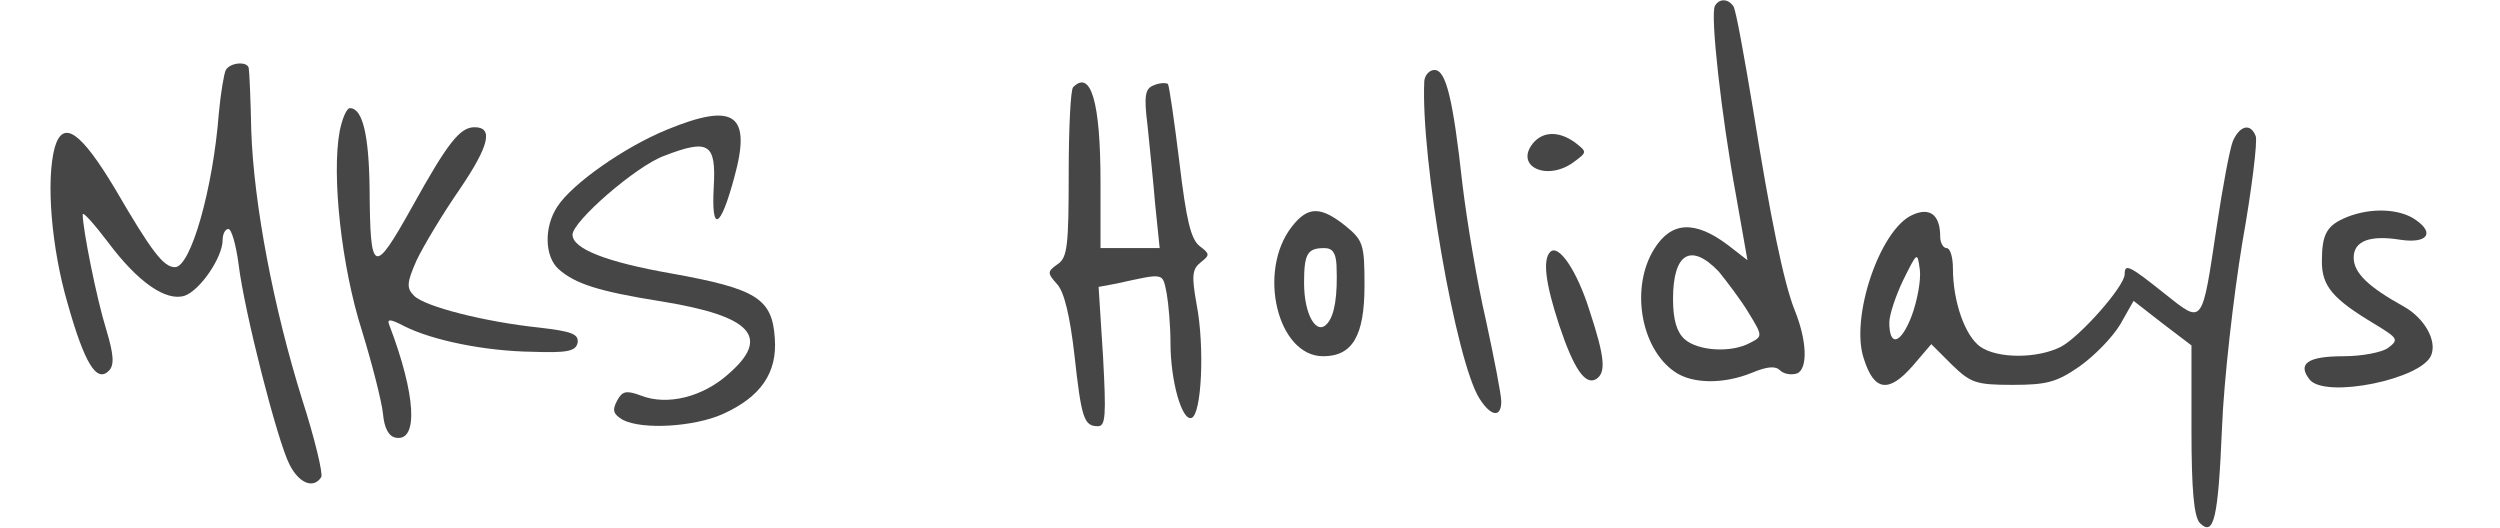
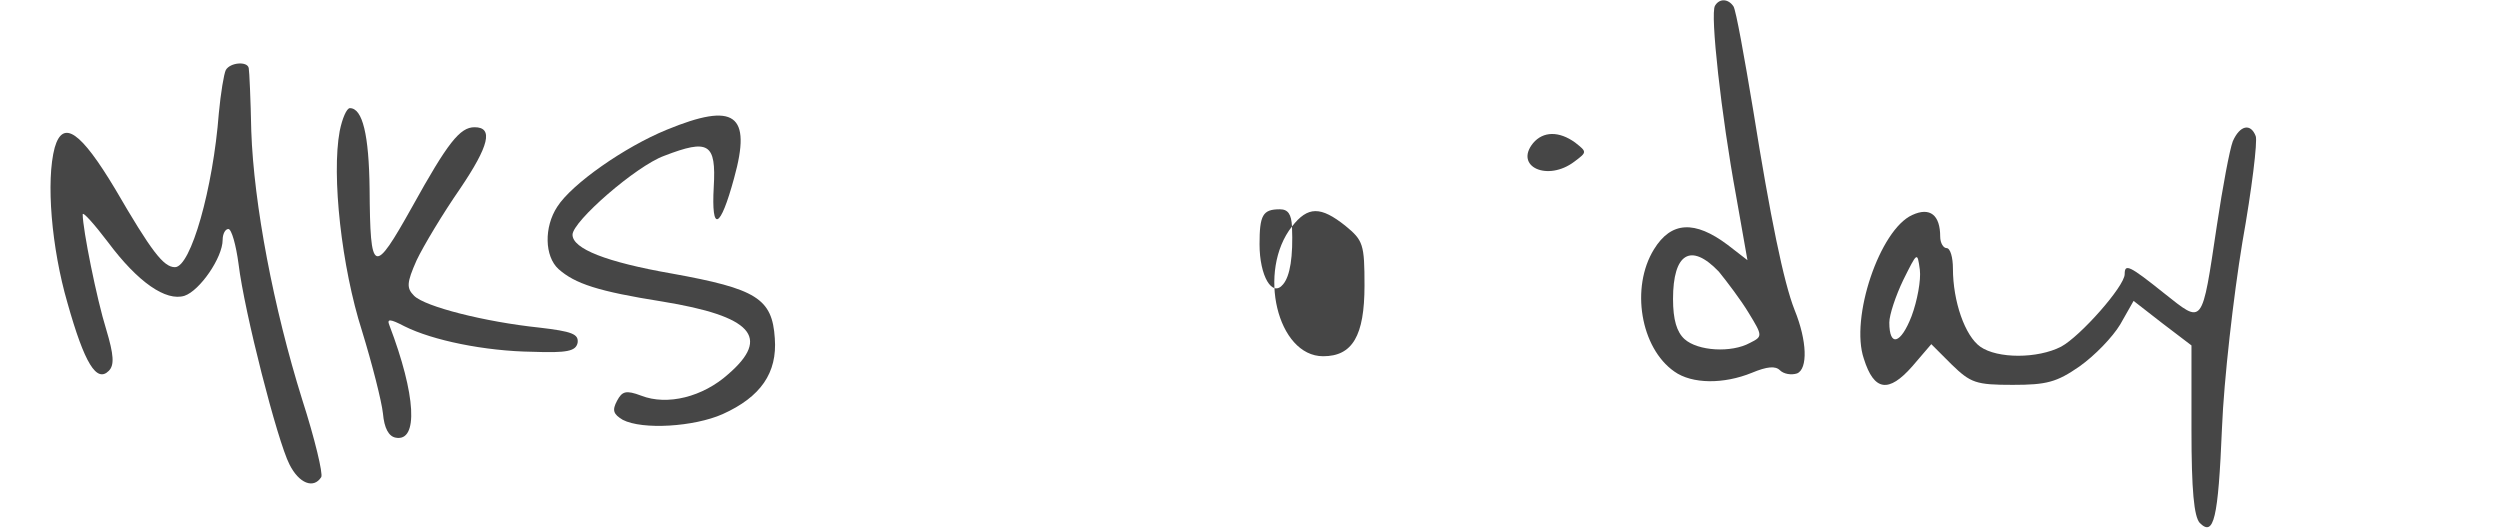
<svg xmlns="http://www.w3.org/2000/svg" version="1.0" width="393pt" height="83pt" viewBox="0 0 393 83" preserveAspectRatio="xMidYMid meet">
  <g transform="translate(0,83) scale(0.1,-0.1)" fill="#464646" stroke="none">
    <path d="M2696 821 c-8 -12 10 -173 33 -298 l18 -102 -31 24 c-52 39 -89 37 -116 -7 -37 -60 -21 -155 32 -192 28 -20 78 -20 122 -2 24 10 37 11 44 4 6 -6 18 -8 27 -5 17 7 16 51 -4 100 -17 43 -38 145 -65 314 -14 84 -27 157 -31 163 -8 12 -22 13 -29 1z m6 -418 c13 -16 35 -45 47 -65 22 -36 22 -37 2 -47 -29 -16 -82 -13 -103 6 -12 11 -18 30 -18 63 0 72 28 89 72 43z" />
    <path d="M355 720 c-3 -6 -8 -36 -11 -68 -9 -118 -44 -242 -69 -242 -18 0 -37 25 -94 123 -54 90 -82 110 -95 65 -14 -52 -5 -158 20 -244 27 -96 46 -126 65 -107 9 9 8 25 -4 65 -15 48 -37 158 -37 181 0 5 18 -15 40 -44 47 -63 91 -93 120 -84 24 8 60 60 60 88 0 9 4 17 9 17 5 0 12 -25 16 -55 9 -75 61 -278 80 -315 15 -30 38 -39 50 -20 3 5 -10 60 -30 122 -45 144 -76 307 -80 422 -1 50 -3 94 -4 99 -2 11 -29 9 -36 -3z" />
-     <path d="M2239 703 c-6 -121 50 -443 87 -500 18 -28 34 -30 34 -4 0 10 -11 67 -24 127 -14 60 -30 156 -37 214 -15 136 -26 180 -44 180 -8 0 -15 -8 -16 -17z" />
-     <path d="M1687 693 c-4 -3 -7 -65 -7 -136 0 -112 -2 -132 -17 -142 -17 -12 -17 -14 -1 -32 11 -12 20 -50 27 -111 11 -100 15 -112 37 -112 12 0 13 17 8 109 l-7 110 27 5 c78 17 73 18 80 -15 3 -17 6 -52 6 -78 0 -60 18 -123 33 -118 16 5 21 112 8 179 -8 45 -7 55 7 66 14 11 14 13 -2 25 -14 11 -21 40 -32 132 -8 65 -16 120 -18 123 -3 2 -13 2 -22 -2 -14 -5 -16 -16 -10 -64 3 -31 9 -87 12 -124 l7 -68 -47 0 -46 0 0 104 c0 125 -15 177 -43 149z" />
    <path d="M534 624 c-13 -70 3 -214 35 -314 16 -52 31 -111 33 -130 2 -23 9 -36 20 -38 36 -7 32 67 -10 177 -4 10 1 10 24 -2 44 -22 126 -39 201 -40 55 -2 68 1 71 14 2 14 -9 18 -60 24 -86 9 -180 33 -197 50 -12 12 -12 20 4 56 11 23 41 73 68 112 46 68 53 97 23 97 -23 0 -42 -24 -98 -125 -61 -109 -66 -107 -67 28 -1 85 -11 127 -31 127 -5 0 -12 -16 -16 -36z" />
    <path d="M1048 626 c-66 -27 -149 -85 -172 -121 -21 -32 -20 -78 2 -98 26 -23 62 -35 163 -51 141 -23 171 -56 104 -114 -40 -36 -96 -50 -137 -34 -24 9 -30 7 -38 -8 -8 -15 -6 -21 9 -30 31 -16 112 -11 157 9 60 27 86 65 82 119 -4 63 -29 78 -162 102 -103 18 -156 39 -156 61 0 21 100 108 144 124 70 27 82 20 78 -49 -4 -72 10 -67 32 14 28 101 1 120 -106 76z" />
    <path d="M3510 608 c-5 -13 -16 -72 -25 -132 -24 -160 -21 -156 -83 -107 -55 44 -62 47 -62 30 0 -19 -70 -98 -100 -114 -37 -19 -100 -19 -127 0 -24 17 -43 71 -43 123 0 17 -4 32 -10 32 -5 0 -10 8 -10 18 0 34 -16 47 -44 34 -51 -23 -98 -162 -76 -226 16 -51 39 -54 76 -12 l30 35 32 -32 c30 -29 38 -32 96 -32 53 0 69 4 105 29 24 17 52 46 64 66 l21 37 45 -35 46 -35 0 -133 c0 -95 4 -136 13 -146 22 -22 29 5 35 150 3 75 18 206 32 291 15 84 24 159 21 167 -8 21 -25 17 -36 -8z m-505 -275 c-17 -44 -35 -49 -35 -10 0 12 10 42 22 67 22 44 22 45 26 16 2 -16 -4 -49 -13 -73z" />
    <path d="M2410 605 c-30 -37 23 -61 65 -29 20 15 20 15 1 30 -25 18 -50 18 -66 -1z" />
-     <path d="M2031 474 c-55 -70 -23 -204 49 -204 46 0 65 32 65 111 0 65 -2 71 -30 94 -39 31 -59 31 -84 -1z m70 -61 c2 -48 -3 -78 -14 -91 -17 -21 -37 13 -37 63 0 46 5 55 32 55 13 0 18 -8 19 -27z" />
-     <path d="M3690 489 c-32 -13 -40 -26 -40 -70 0 -39 17 -59 84 -99 36 -22 37 -24 20 -37 -10 -7 -41 -13 -70 -13 -57 0 -73 -12 -53 -37 25 -30 177 1 191 39 9 23 -11 58 -43 76 -56 31 -79 53 -79 77 0 26 25 36 74 28 41 -6 54 10 24 31 -25 18 -70 20 -108 5z" />
-     <path d="M2437 434 c-12 -12 -8 -48 14 -115 23 -69 41 -95 58 -85 16 10 14 34 -10 107 -20 64 -49 106 -62 93z" />
+     <path d="M2031 474 c-55 -70 -23 -204 49 -204 46 0 65 32 65 111 0 65 -2 71 -30 94 -39 31 -59 31 -84 -1z c2 -48 -3 -78 -14 -91 -17 -21 -37 13 -37 63 0 46 5 55 32 55 13 0 18 -8 19 -27z" />
  </g>
</svg>